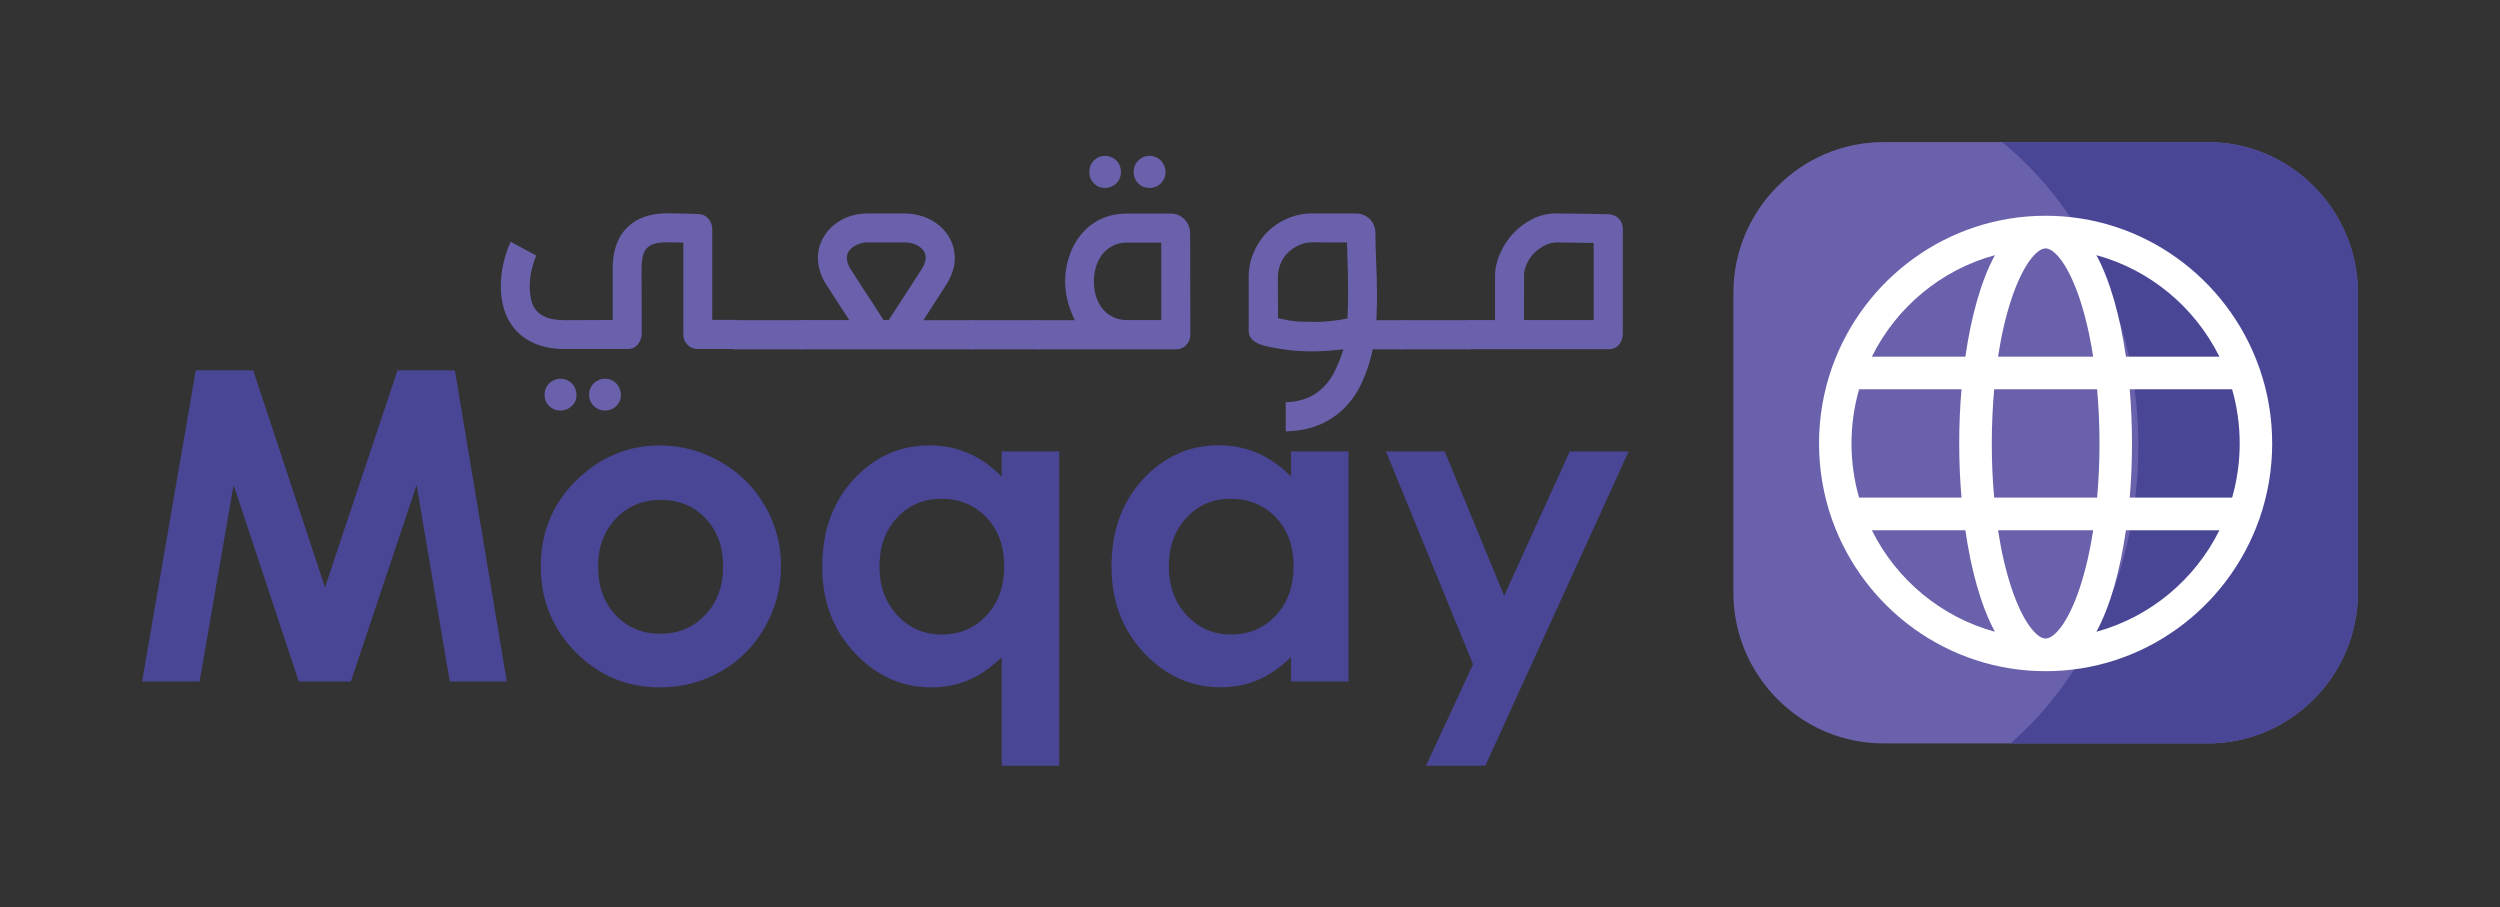
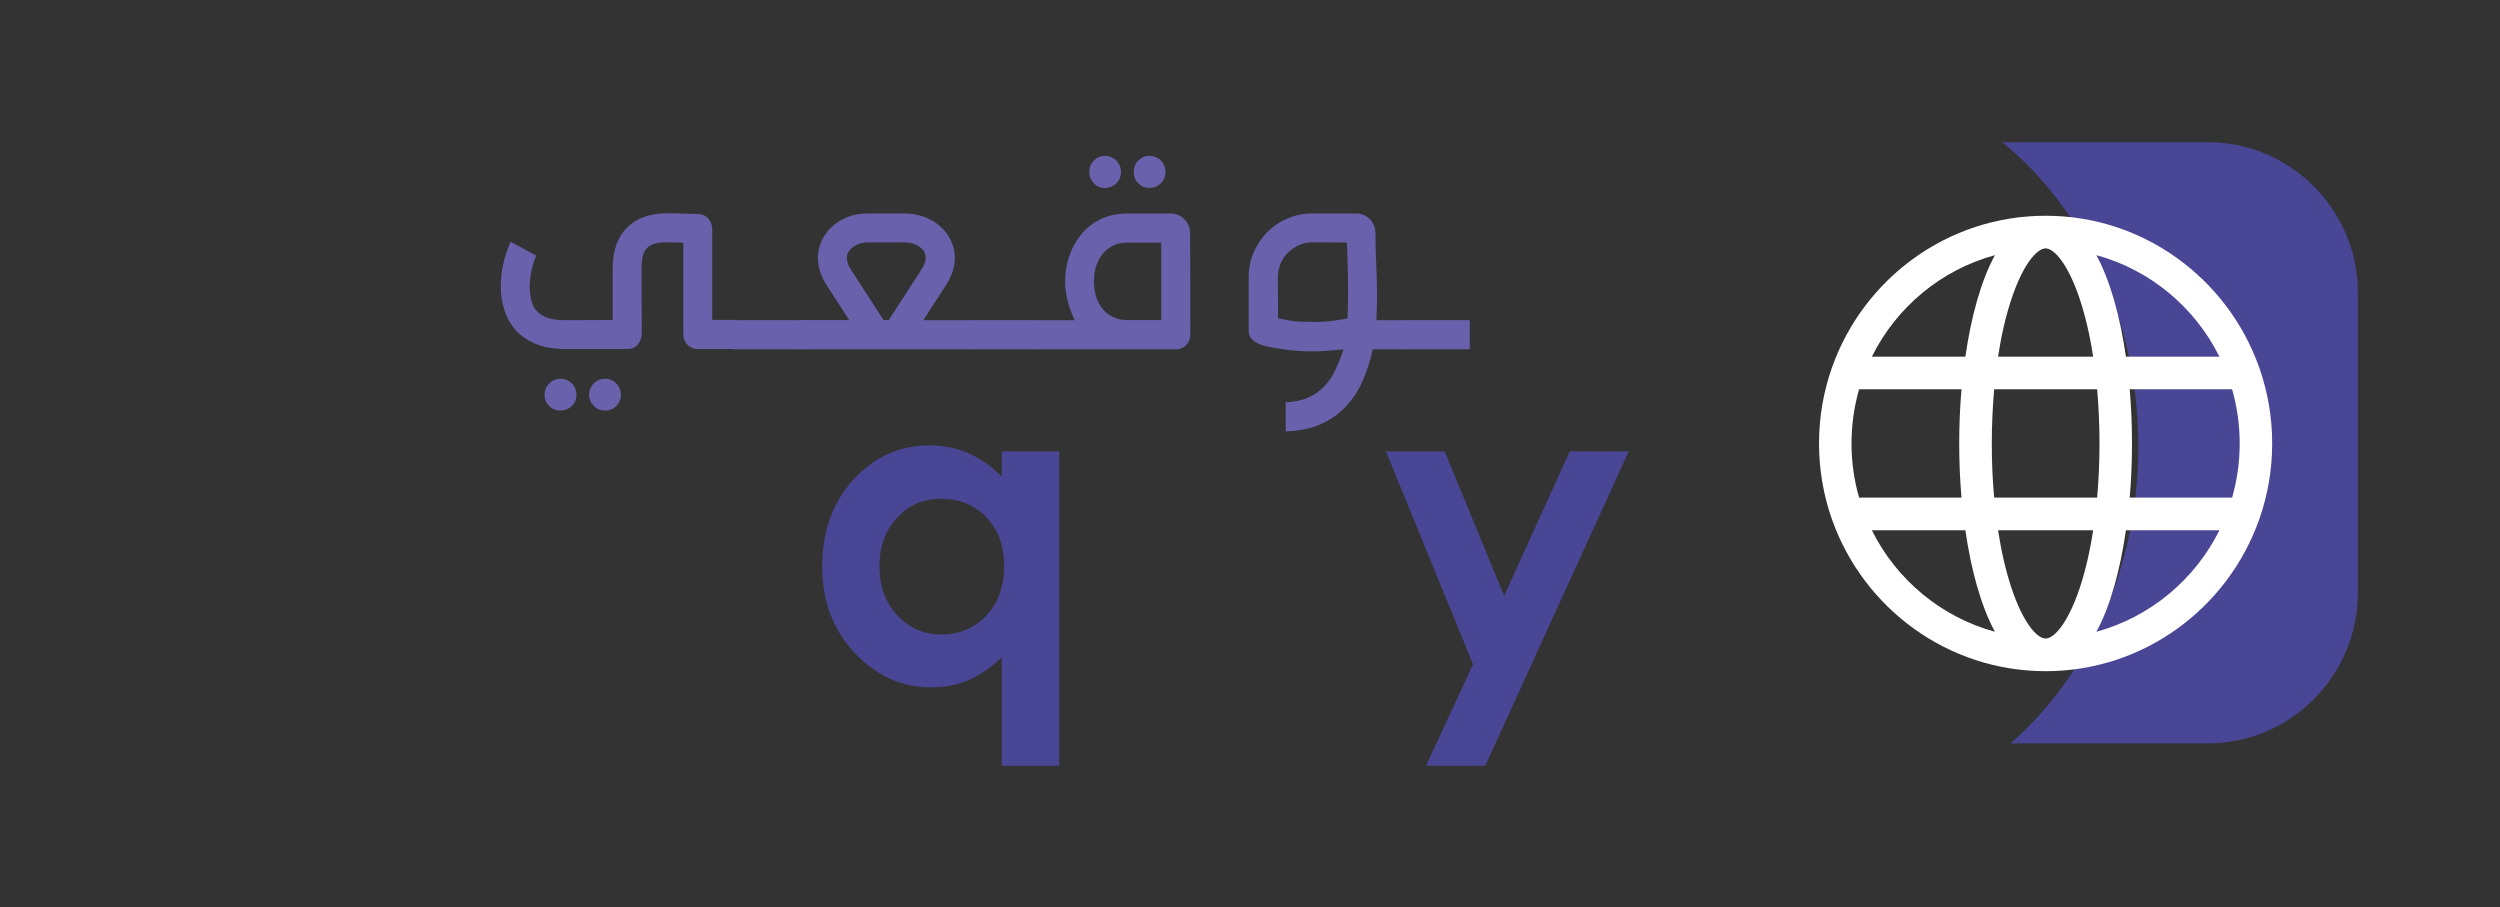
<svg xmlns="http://www.w3.org/2000/svg" xmlns:ns1="http://sodipodi.sourceforge.net/DTD/sodipodi-0.dtd" xmlns:ns2="http://www.inkscape.org/namespaces/inkscape" version="1.1" id="Layer_1" x="0px" y="0px" viewBox="0 0 263.92 95.75" xml:space="preserve" ns1:docname="MAQAY-01.svg" width="263.92" height="95.75" ns2:version="1.0.2 (e86c870879, 2021-01-15)">
  <rect x="0" y="0" width="263.92" height="95.75" fill="#333333" stroke="none" />
  <defs id="defs43" />
  <ns1:namedview pagecolor="#ffffff" bordercolor="#666666" borderopacity="1" objecttolerance="10" gridtolerance="10" guidetolerance="10" ns2:pageopacity="0" ns2:pageshadow="2" ns2:window-width="1366" ns2:window-height="704" id="namedview41" showgrid="false" fit-margin-left="15" fit-margin-top="15" fit-margin-right="15" fit-margin-bottom="15" ns2:zoom="0.94316065" ns2:cx="154" ns2:cy="166.02499" ns2:window-x="0" ns2:window-y="27" ns2:window-maximized="1" ns2:current-layer="Layer_1" />
  <style type="text/css" id="style2">
	.st0{fill:#6961AB;}
	.st1{fill:#494696;}
	.st2{fill:#FFFFFF;}
</style>
-   <path id="XMLID_30_" class="st0" d="m 233.09,78.48 h -34.27 c -8.7,0 -15.83,-7.153 -15.83,-15.903 V 30.903 C 182.99,22.163 190.11,15 198.82,15 h 34.27 c 8.7,0 15.83,7.153 15.83,15.903 V 62.577 c 0,8.75 -7.13,15.903 -15.83,15.903 z" style="stroke-width:1.002" />
  <g id="g23" transform="matrix(1,0,0,1.005,-22.66,-125.16)">
    <g id="g21">
      <path class="st0" d="m 79.27,151.38 c -0.19,0.43 -0.36,0.95 -0.49,1.54 -0.14,0.6 -0.2,1.21 -0.2,1.83 0.01,0.47 0.07,0.91 0.16,1.32 0.1,0.41 0.28,0.78 0.54,1.09 0.26,0.31 0.64,0.56 1.13,0.74 0.49,0.18 1.13,0.27 1.94,0.27 l 4.99,-0.02 v -5.4 c 0,-1.86 0.5,-3.29 1.51,-4.3 1,-1 2.44,-1.51 4.3,-1.51 0.54,0.01 1.08,0.02 1.61,0.03 0.53,0.01 1.06,0.03 1.61,0.05 0.43,0.01 0.79,0.17 1.06,0.48 0.27,0.31 0.42,0.67 0.42,1.09 v 9.55 h 2.67 v 3.06 h -4.19 c -0.43,0 -0.79,-0.15 -1.09,-0.44 -0.29,-0.29 -0.44,-0.66 -0.44,-1.09 v -9.65 l -1.72,-0.03 c -0.52,0 -0.96,0.05 -1.3,0.14 -0.35,0.1 -0.62,0.25 -0.83,0.47 -0.21,0.22 -0.35,0.5 -0.43,0.85 -0.08,0.35 -0.13,0.78 -0.13,1.29 l 0.02,6.76 c 0,0.48 -0.14,0.88 -0.41,1.21 -0.27,0.33 -0.65,0.49 -1.14,0.49 h -6.5 c -1.26,0 -2.33,-0.19 -3.2,-0.56 -0.87,-0.37 -1.58,-0.87 -2.11,-1.48 -0.53,-0.61 -0.92,-1.31 -1.16,-2.09 -0.24,-0.78 -0.36,-1.58 -0.36,-2.4 0,-0.88 0.1,-1.74 0.3,-2.57 0.2,-0.83 0.45,-1.55 0.74,-2.16 z m 0.88,14.63 c 0,-0.24 0.04,-0.46 0.13,-0.66 0.08,-0.2 0.2,-0.38 0.36,-0.54 0.16,-0.16 0.33,-0.27 0.53,-0.36 0.2,-0.08 0.42,-0.13 0.66,-0.13 0.24,0 0.46,0.04 0.66,0.13 0.2,0.09 0.38,0.2 0.54,0.36 0.16,0.16 0.27,0.33 0.36,0.54 0.08,0.21 0.13,0.43 0.13,0.66 0,0.47 -0.16,0.86 -0.49,1.17 -0.33,0.31 -0.72,0.48 -1.2,0.48 -0.48,0 -0.87,-0.16 -1.19,-0.48 -0.33,-0.31 -0.49,-0.71 -0.49,-1.17 z m 4.7,0 c 0,-0.24 0.04,-0.46 0.13,-0.66 0.08,-0.2 0.2,-0.38 0.36,-0.54 0.16,-0.16 0.33,-0.27 0.53,-0.36 0.2,-0.09 0.42,-0.13 0.66,-0.13 0.24,0 0.46,0.04 0.66,0.13 0.2,0.08 0.37,0.2 0.53,0.36 0.16,0.16 0.27,0.33 0.36,0.54 0.08,0.21 0.13,0.43 0.13,0.66 0,0.47 -0.16,0.86 -0.48,1.17 -0.32,0.32 -0.71,0.48 -1.19,0.48 -0.48,0 -0.87,-0.16 -1.19,-0.48 -0.32,-0.32 -0.5,-0.71 -0.5,-1.17 z" id="path5" />
      <path class="st0" d="m 100.05,161.23 v -3.06 h 7.29 v 3.06 z" id="path7" />
      <path class="st0" d="m 107,158.16 h 5.31 l -2.38,-3.66 c -0.33,-0.51 -0.57,-1 -0.71,-1.48 -0.14,-0.48 -0.22,-0.95 -0.22,-1.41 0,-0.59 0.12,-1.17 0.38,-1.73 0.25,-0.56 0.6,-1.06 1.06,-1.49 0.46,-0.43 1.01,-0.78 1.66,-1.04 0.65,-0.26 1.37,-0.39 2.18,-0.39 h 3.88 c 0.71,0 1.39,0.12 2.04,0.35 0.64,0.23 1.2,0.56 1.68,0.97 0.48,0.41 0.87,0.91 1.15,1.49 0.28,0.58 0.43,1.21 0.43,1.91 0,0.91 -0.32,1.85 -0.95,2.83 l -2.37,3.66 h 5.28 v 3.06 H 107 Z m 8.94,0 h 0.54 l 3.47,-5.33 c 0.28,-0.43 0.43,-0.84 0.43,-1.23 0,-0.26 -0.07,-0.49 -0.2,-0.69 -0.14,-0.2 -0.31,-0.37 -0.52,-0.5 -0.21,-0.14 -0.45,-0.24 -0.71,-0.31 -0.26,-0.07 -0.53,-0.1 -0.79,-0.1 h -3.88 c -0.3,0 -0.58,0.04 -0.84,0.13 -0.27,0.08 -0.5,0.2 -0.71,0.34 -0.2,0.14 -0.37,0.31 -0.49,0.51 -0.12,0.2 -0.18,0.41 -0.18,0.62 0,0.4 0.14,0.81 0.41,1.23 z" id="path9" />
      <path class="st0" d="m 125.13,161.23 v -3.06 h 7.29 v 3.06 z" id="path11" />
      <path class="st0" d="m 132.2,161.23 v -3.06 h 3.92 c -0.35,-0.72 -0.61,-1.41 -0.77,-2.09 -0.17,-0.68 -0.25,-1.33 -0.25,-1.96 0,-0.91 0.14,-1.79 0.43,-2.65 0.28,-0.86 0.7,-1.62 1.25,-2.29 0.55,-0.67 1.23,-1.21 2.05,-1.61 0.82,-0.4 1.76,-0.6 2.84,-0.6 h 4.61 c 0.28,0 0.55,0.06 0.8,0.17 0.25,0.11 0.47,0.27 0.65,0.46 0.18,0.19 0.32,0.41 0.42,0.66 0.1,0.25 0.15,0.52 0.15,0.8 l 0.02,10.64 c 0,0.43 -0.15,0.79 -0.44,1.09 -0.29,0.3 -0.65,0.44 -1.07,0.44 z m 5.46,-18.63 c 0,-0.48 0.16,-0.88 0.48,-1.2 0.32,-0.32 0.71,-0.49 1.17,-0.49 0.24,0 0.46,0.04 0.66,0.13 0.2,0.08 0.38,0.2 0.54,0.36 0.16,0.16 0.27,0.33 0.36,0.54 0.09,0.21 0.13,0.43 0.13,0.66 0,0.23 -0.04,0.46 -0.13,0.66 -0.08,0.2 -0.2,0.38 -0.36,0.53 -0.15,0.15 -0.33,0.27 -0.54,0.36 -0.21,0.08 -0.43,0.13 -0.66,0.13 -0.47,0 -0.86,-0.16 -1.17,-0.48 -0.32,-0.33 -0.48,-0.72 -0.48,-1.2 z m 0.78,13.28 c 0.11,0.32 0.27,0.62 0.46,0.89 0.19,0.28 0.42,0.52 0.69,0.72 0.27,0.2 0.57,0.37 0.92,0.49 0.35,0.12 0.73,0.18 1.15,0.18 h 3.59 v -8.14 h -3.59 c -0.61,0 -1.14,0.12 -1.58,0.36 -0.44,0.24 -0.81,0.55 -1.1,0.94 -0.29,0.39 -0.5,0.82 -0.64,1.31 -0.14,0.49 -0.2,0.98 -0.2,1.48 0,0.29 0.02,0.59 0.07,0.89 0.04,0.3 0.12,0.6 0.23,0.88 z m 3.9,-13.28 c 0,-0.48 0.16,-0.88 0.49,-1.2 0.32,-0.32 0.72,-0.49 1.18,-0.49 0.24,0 0.46,0.04 0.66,0.13 0.2,0.09 0.38,0.2 0.54,0.36 0.16,0.16 0.27,0.33 0.36,0.54 0.09,0.21 0.13,0.43 0.13,0.66 0,0.23 -0.04,0.46 -0.13,0.66 -0.08,0.2 -0.2,0.38 -0.36,0.53 -0.15,0.15 -0.33,0.27 -0.54,0.36 -0.2,0.08 -0.43,0.13 -0.66,0.13 -0.46,0 -0.86,-0.16 -1.18,-0.48 -0.33,-0.33 -0.49,-0.72 -0.49,-1.2 z" id="path13" />
      <path class="st0" d="m 167.58,161.23 c -0.25,1.17 -0.6,2.27 -1.06,3.3 -0.45,1.03 -1.05,1.93 -1.78,2.71 -0.73,0.77 -1.62,1.39 -2.66,1.86 -1.04,0.46 -2.27,0.71 -3.69,0.75 v -3.06 c 0.93,-0.03 1.72,-0.2 2.38,-0.49 0.66,-0.29 1.22,-0.69 1.69,-1.18 0.47,-0.49 0.87,-1.07 1.18,-1.74 0.32,-0.66 0.6,-1.38 0.85,-2.15 -0.61,0.07 -1.2,0.12 -1.75,0.16 -0.56,0.04 -1.08,0.06 -1.57,0.06 -0.49,0 -0.97,-0.02 -1.44,-0.05 -0.47,-0.03 -0.95,-0.08 -1.42,-0.14 h 0.02 c -0.09,-0.02 -0.19,-0.04 -0.31,-0.05 -0.11,-0.01 -0.22,-0.03 -0.32,-0.05 -0.37,-0.06 -0.75,-0.12 -1.14,-0.2 -0.39,-0.08 -0.73,-0.18 -1.04,-0.32 -0.31,-0.14 -0.56,-0.31 -0.75,-0.53 -0.19,-0.22 -0.29,-0.5 -0.29,-0.87 v -5.57 c 0,-0.92 0.17,-1.79 0.52,-2.6 0.35,-0.82 0.82,-1.53 1.43,-2.14 0.61,-0.61 1.32,-1.09 2.13,-1.44 0.81,-0.35 1.68,-0.53 2.61,-0.53 h 4.65 c 0.28,0 0.55,0.05 0.8,0.16 0.25,0.11 0.47,0.25 0.65,0.43 0.18,0.18 0.33,0.4 0.43,0.66 0.11,0.26 0.16,0.53 0.16,0.81 0,0.43 0.01,0.89 0.02,1.37 0.01,0.48 0.03,0.98 0.05,1.49 0.02,0.59 0.04,1.19 0.07,1.81 0.02,0.62 0.03,1.26 0.03,1.92 0,0.7 -0.02,1.41 -0.05,2.13 l -0.02,0.43 h 2.81 v 3.06 z m -6.38,-2.87 c 0.61,0 1.23,-0.03 1.85,-0.09 0.62,-0.06 1.24,-0.16 1.86,-0.28 0.02,-0.37 0.04,-0.81 0.05,-1.29 0.01,-0.49 0.02,-0.92 0.02,-1.31 0,-0.75 -0.01,-1.52 -0.03,-2.31 -0.02,-0.79 -0.05,-1.52 -0.07,-2.21 0,-0.04 0,-0.1 0,-0.17 0,-0.08 0,-0.16 -0.01,-0.25 -0.01,-0.08 -0.01,-0.17 -0.01,-0.25 0,-0.08 0,-0.14 0,-0.19 l -3.66,-0.02 c -0.5,0 -0.97,0.1 -1.41,0.3 -0.44,0.2 -0.83,0.46 -1.17,0.79 -0.33,0.33 -0.6,0.72 -0.78,1.17 -0.18,0.45 -0.28,0.92 -0.28,1.4 l 0.02,4.32 c 0.41,0.09 0.77,0.16 1.07,0.21 0.31,0.05 0.59,0.09 0.85,0.11 0.26,0.02 0.51,0.04 0.75,0.04 0.24,0.01 0.49,0.01 0.77,0.01 h 0.18 z" id="path15" />
      <path class="st0" d="m 170.53,161.23 v -3.06 h 7.29 v 3.06 z" id="path17" />
-       <path class="st0" d="m 177.54,158.16 h 2.95 v -4.63 c 0,-0.77 0.17,-1.55 0.52,-2.35 0.35,-0.79 0.82,-1.51 1.41,-2.14 0.59,-0.63 1.3,-1.15 2.11,-1.54 0.81,-0.39 1.68,-0.57 2.6,-0.54 0.89,0.01 1.77,0.02 2.66,0.03 0.89,0.01 1.78,0.03 2.67,0.05 0.2,0 0.4,0.04 0.59,0.12 0.19,0.08 0.35,0.19 0.49,0.32 0.14,0.14 0.24,0.29 0.32,0.48 0.08,0.19 0.12,0.38 0.12,0.58 v 10.98 c 0,0.48 -0.13,0.88 -0.4,1.21 -0.27,0.33 -0.64,0.49 -1.12,0.49 h -14.91 v -3.06 z m 6.01,0 h 7.35 v -8.1 c -0.31,0 -0.62,0 -0.93,-0.01 -0.31,-0.01 -0.61,-0.01 -0.89,-0.02 -0.28,0 -0.55,-0.01 -0.8,-0.01 -0.24,0 -0.43,0 -0.58,0 -0.29,-0.01 -0.47,-0.02 -0.53,-0.02 -0.06,0 -0.1,0 -0.12,0 -0.44,0 -0.87,0.1 -1.29,0.31 -0.42,0.2 -0.79,0.47 -1.12,0.79 -0.33,0.32 -0.59,0.7 -0.79,1.12 -0.2,0.42 -0.3,0.85 -0.3,1.29 z" id="path19" />
    </g>
  </g>
  <g id="g35" transform="matrix(1,0,0,1.005,-22.66,-125.16)">
-     <path class="st1" d="m 43.33,163.44 h 6.06 l 7.58,22.8 7.65,-22.8 h 6.06 l 5.48,32.68 h -6.02 l -3.5,-20.64 -6.94,20.64 h -5.5 l -6.88,-20.64 -3.59,20.64 h -6.07 z" id="path25" />
-     <path class="st1" d="m 92.29,171.33 c 2.28,0 4.43,0.57 6.43,1.71 2,1.14 3.57,2.69 4.7,4.64 1.13,1.96 1.69,4.07 1.69,6.33 0,2.28 -0.57,4.41 -1.7,6.4 -1.13,1.98 -2.68,3.54 -4.63,4.65 -1.95,1.11 -4.11,1.68 -6.47,1.68 -3.47,0 -6.42,-1.23 -8.88,-3.7 -2.45,-2.47 -3.68,-5.46 -3.68,-8.99 0,-3.78 1.38,-6.92 4.16,-9.44 2.44,-2.19 5.23,-3.28 8.38,-3.28 z m 0.1,5.71 c -1.88,0 -3.45,0.66 -4.71,1.97 -1.25,1.31 -1.88,2.99 -1.88,5.03 0,2.1 0.62,3.81 1.86,5.11 1.24,1.3 2.81,1.96 4.71,1.96 1.9,0 3.48,-0.66 4.74,-1.98 1.26,-1.32 1.89,-3.01 1.89,-5.09 0,-2.07 -0.62,-3.76 -1.86,-5.06 -1.23,-1.29 -2.82,-1.94 -4.75,-1.94 z" id="path27" />
    <path class="st1" d="m 128.41,171.95 h 6.07 v 33.02 h -6.07 v -11.4 c -1.18,1.13 -2.37,1.94 -3.56,2.43 -1.19,0.5 -2.48,0.74 -3.87,0.74 -3.12,0 -5.82,-1.21 -8.1,-3.63 -2.28,-2.42 -3.42,-5.43 -3.42,-9.03 0,-3.73 1.1,-6.79 3.31,-9.18 2.21,-2.38 4.88,-3.58 8.03,-3.58 1.45,0 2.81,0.27 4.08,0.82 1.27,0.55 2.45,1.37 3.53,2.47 z m -6.38,4.98 c -1.88,0 -3.43,0.66 -4.67,1.99 -1.24,1.33 -1.86,3.03 -1.86,5.1 0,2.09 0.63,3.81 1.89,5.15 1.26,1.35 2.82,2.02 4.66,2.02 1.9,0 3.48,-0.66 4.74,-1.99 1.25,-1.33 1.88,-3.06 1.88,-5.21 0,-2.1 -0.63,-3.81 -1.88,-5.11 -1.25,-1.3 -2.84,-1.95 -4.76,-1.95 z" id="path29" />
-     <path class="st1" d="m 158.95,171.95 h 6.07 v 24.17 h -6.07 v -2.56 c -1.18,1.13 -2.37,1.94 -3.56,2.43 -1.19,0.5 -2.48,0.74 -3.87,0.74 -3.12,0 -5.82,-1.21 -8.1,-3.63 -2.28,-2.42 -3.42,-5.43 -3.42,-9.03 0,-3.73 1.1,-6.79 3.31,-9.18 2.21,-2.38 4.88,-3.58 8.03,-3.58 1.45,0 2.81,0.27 4.08,0.82 1.27,0.55 2.45,1.37 3.53,2.47 z m -6.37,4.98 c -1.88,0 -3.43,0.66 -4.67,1.99 -1.24,1.33 -1.86,3.03 -1.86,5.1 0,2.09 0.63,3.81 1.89,5.15 1.26,1.35 2.82,2.02 4.66,2.02 1.9,0 3.48,-0.66 4.74,-1.99 1.25,-1.33 1.88,-3.06 1.88,-5.21 0,-2.1 -0.63,-3.81 -1.88,-5.11 -1.26,-1.3 -2.84,-1.95 -4.76,-1.95 z" id="path31" />
    <path class="st1" d="m 168.97,171.95 h 6.2 l 6.28,15.17 6.93,-15.17 h 6.22 l -15.14,33.02 h -6.26 l 4.97,-10.65 z" id="path33" />
  </g>
  <path id="XMLID_29_" class="st1" d="m 233.09,15.01 h -21.72 c 8.69,7.082 14.37,18.816 14.37,32.096 0,12.839 -5.3,24.231 -13.49,31.373 h 20.84 c 8.7,0 15.83,-7.153 15.83,-15.903 V 30.903 c 0,-8.74 -7.13,-15.893 -15.83,-15.893 z" style="stroke-width:1.002" />
  <g id="XMLID_2_" transform="matrix(1,0,0,1.005,-22.66,-125.16)">
    <path id="XMLID_14_" class="st2" d="m 261.2,178.99 c 0.86,-2.47 1.33,-5.11 1.33,-7.87 0,-2.76 -0.47,-5.4 -1.33,-7.87 -0.02,-0.07 -0.05,-0.15 -0.08,-0.22 -3.32,-9.22 -12.16,-15.83 -22.51,-15.83 -10.35,0 -19.19,6.61 -22.51,15.83 -0.03,0.07 -0.06,0.14 -0.08,0.22 -0.86,2.47 -1.33,5.11 -1.33,7.87 0,2.76 0.47,5.4 1.33,7.87 0.02,0.07 0.05,0.15 0.08,0.22 3.32,9.22 12.16,15.83 22.51,15.83 10.35,0 19.19,-6.61 22.51,-15.83 0.03,-0.07 0.06,-0.15 0.08,-0.22 z m -22.59,12.62 c -0.91,0 -2.38,-1.65 -3.61,-5.33 -0.59,-1.78 -1.07,-3.82 -1.41,-6.04 h 10.04 c -0.34,2.22 -0.82,4.26 -1.41,6.04 -1.23,3.68 -2.7,5.33 -3.61,5.33 z m -5.43,-14.8 c -0.17,-1.83 -0.25,-3.74 -0.25,-5.69 0,-1.95 0.09,-3.86 0.25,-5.69 h 10.87 c 0.16,1.83 0.25,3.73 0.25,5.69 0,1.95 -0.09,3.86 -0.25,5.69 z m -15.06,-5.69 c 0,-1.97 0.28,-3.88 0.8,-5.69 h 10.81 c -0.16,1.87 -0.24,3.78 -0.24,5.69 0,1.91 0.08,3.82 0.24,5.69 h -10.81 c -0.52,-1.81 -0.8,-3.72 -0.8,-5.69 z m 20.49,-20.49 c 0.91,0 2.38,1.65 3.61,5.33 0.59,1.78 1.07,3.82 1.41,6.04 h -10.04 c 0.34,-2.22 0.82,-4.27 1.41,-6.04 1.23,-3.68 2.7,-5.33 3.61,-5.33 z m 8.88,14.8 h 10.81 c 0.52,1.81 0.8,3.71 0.8,5.69 0,1.97 -0.28,3.88 -0.8,5.69 h -10.81 c 0.16,-1.87 0.24,-3.78 0.24,-5.69 0,-1.91 -0.08,-3.82 -0.24,-5.69 z m 9.47,-3.43 h -9.87 c -0.61,-4.21 -1.66,-7.98 -3.12,-10.66 5.69,1.54 10.4,5.48 12.99,10.66 z m -23.7,-10.66 c -1.47,2.68 -2.51,6.46 -3.12,10.66 h -9.87 c 2.58,-5.18 7.3,-9.12 12.99,-10.66 z m -12.99,28.9 h 9.87 c 0.61,4.21 1.66,7.98 3.12,10.66 -5.69,-1.55 -10.41,-5.48 -12.99,-10.66 z m 23.7,10.66 c 1.47,-2.68 2.51,-6.46 3.12,-10.66 h 9.87 c -2.59,5.18 -7.3,9.11 -12.99,10.66 z m 0,0" />
  </g>
</svg>